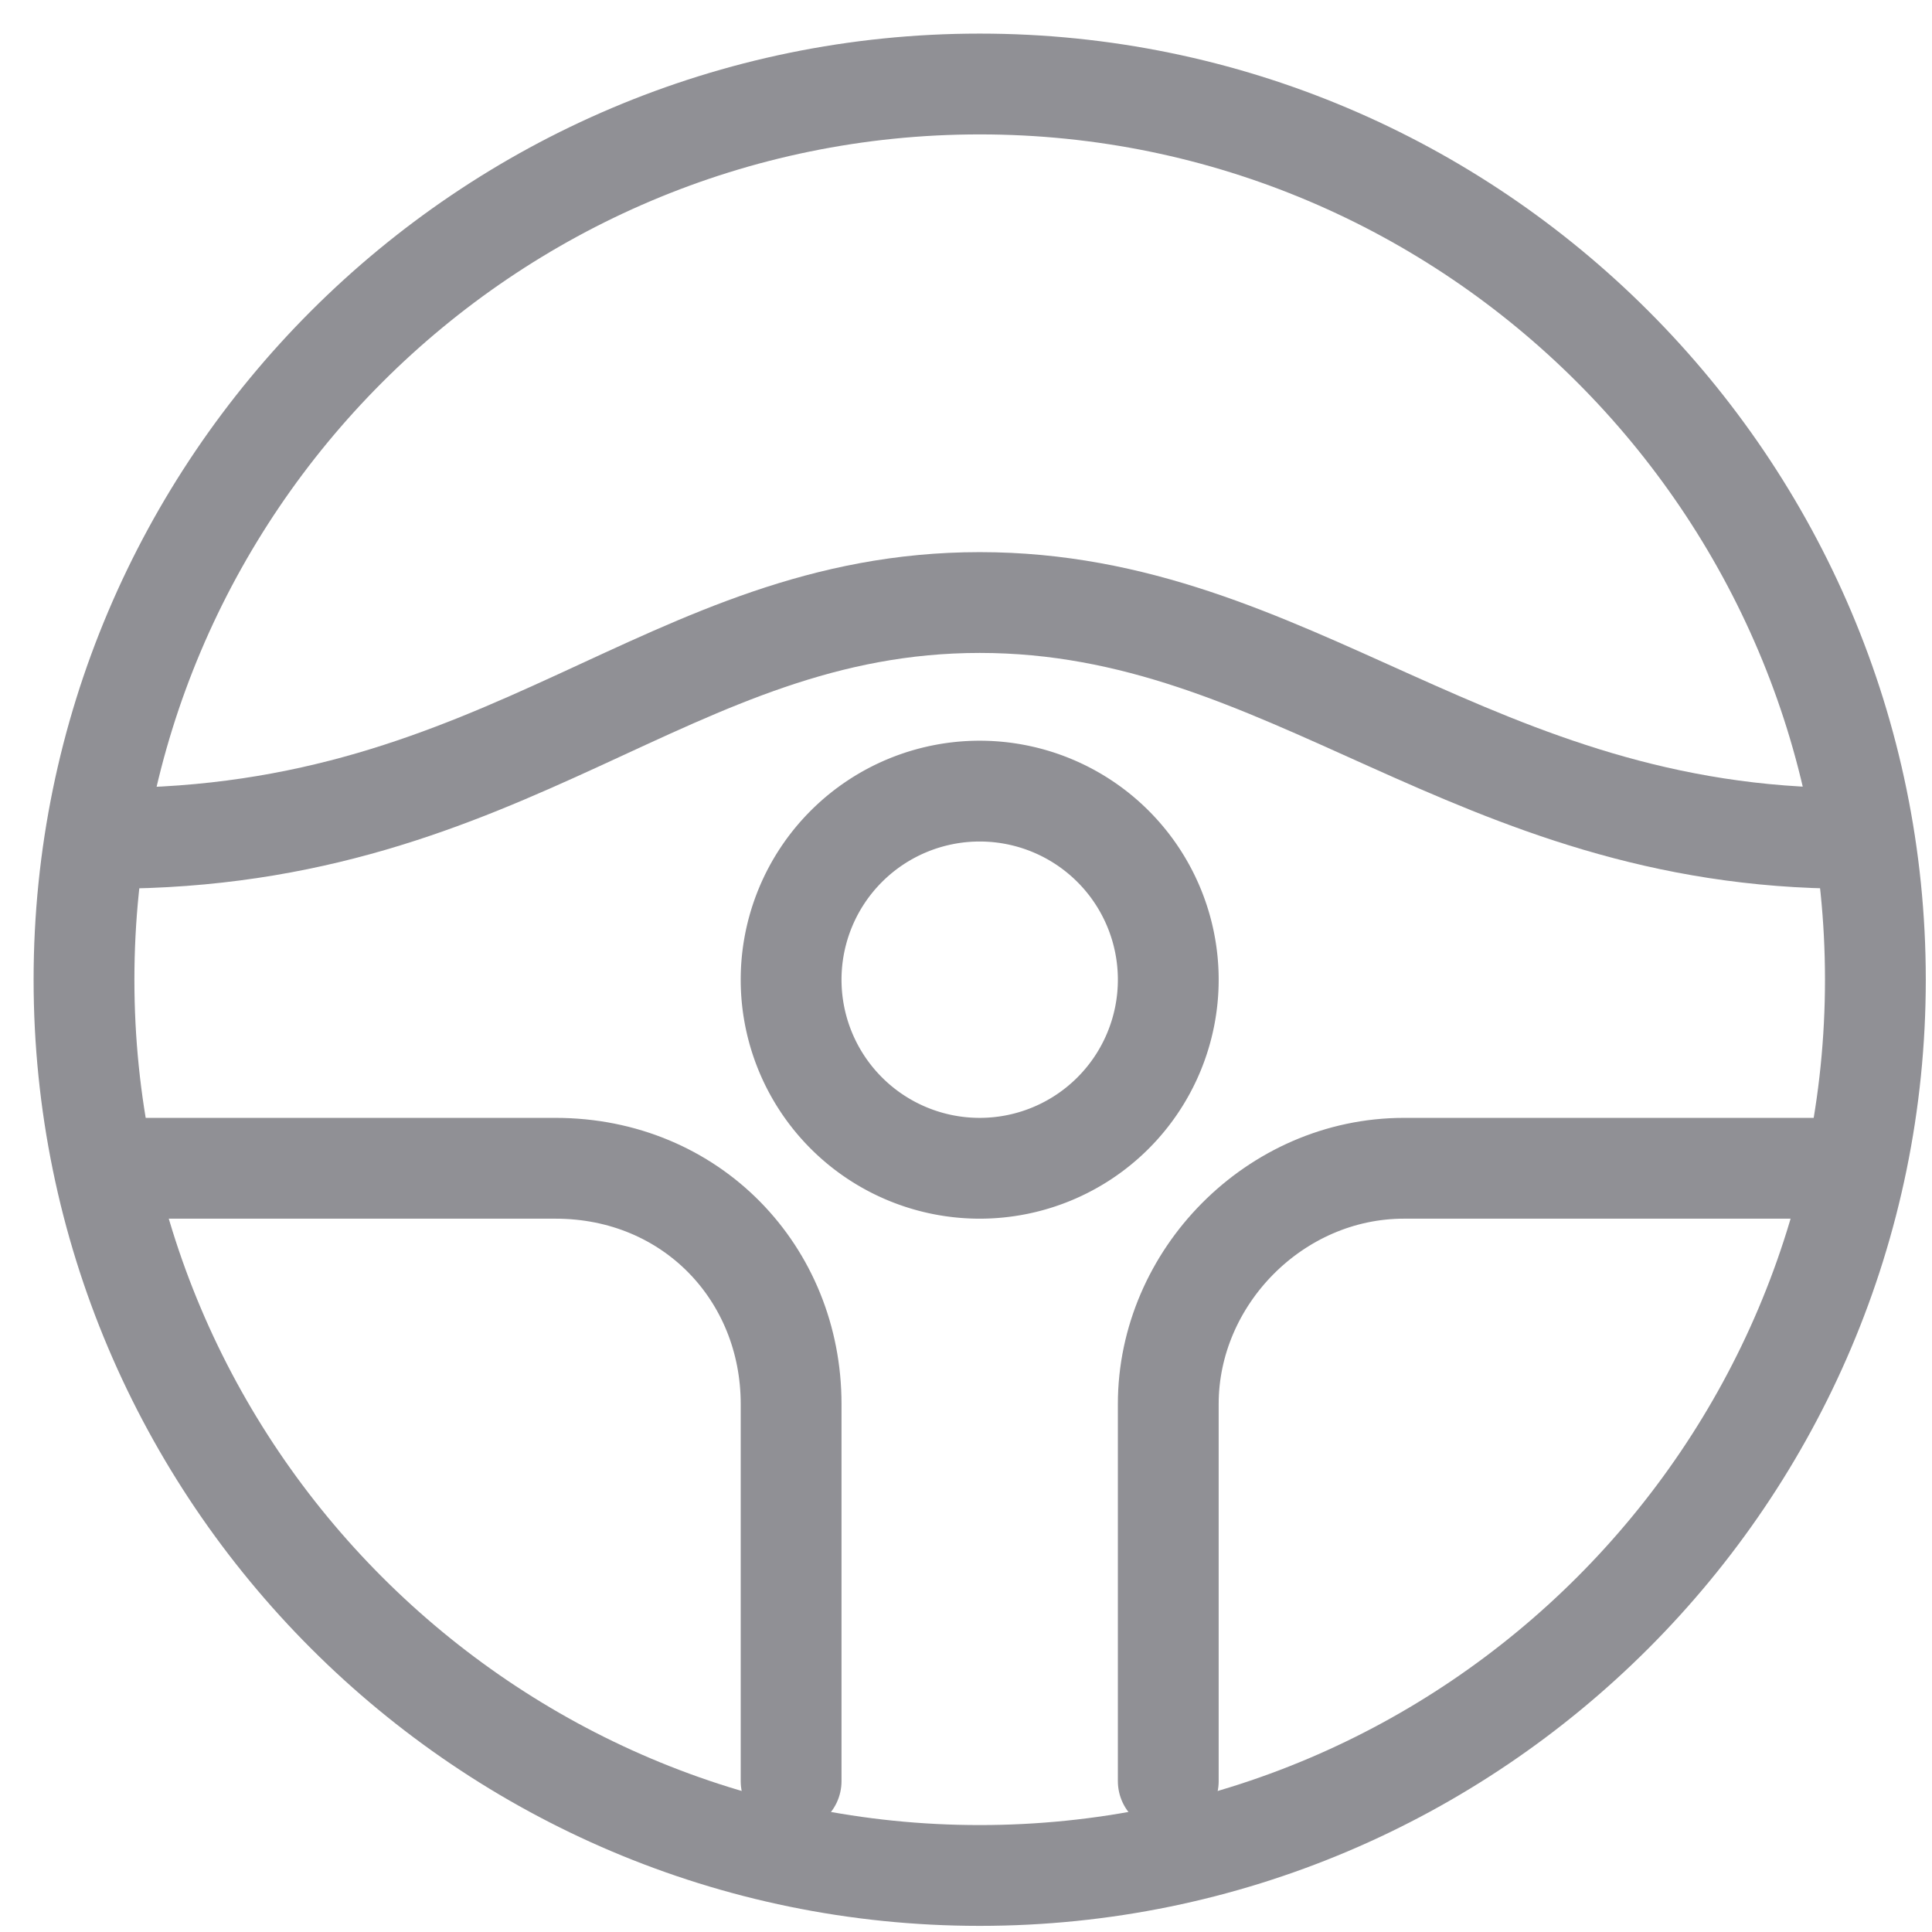
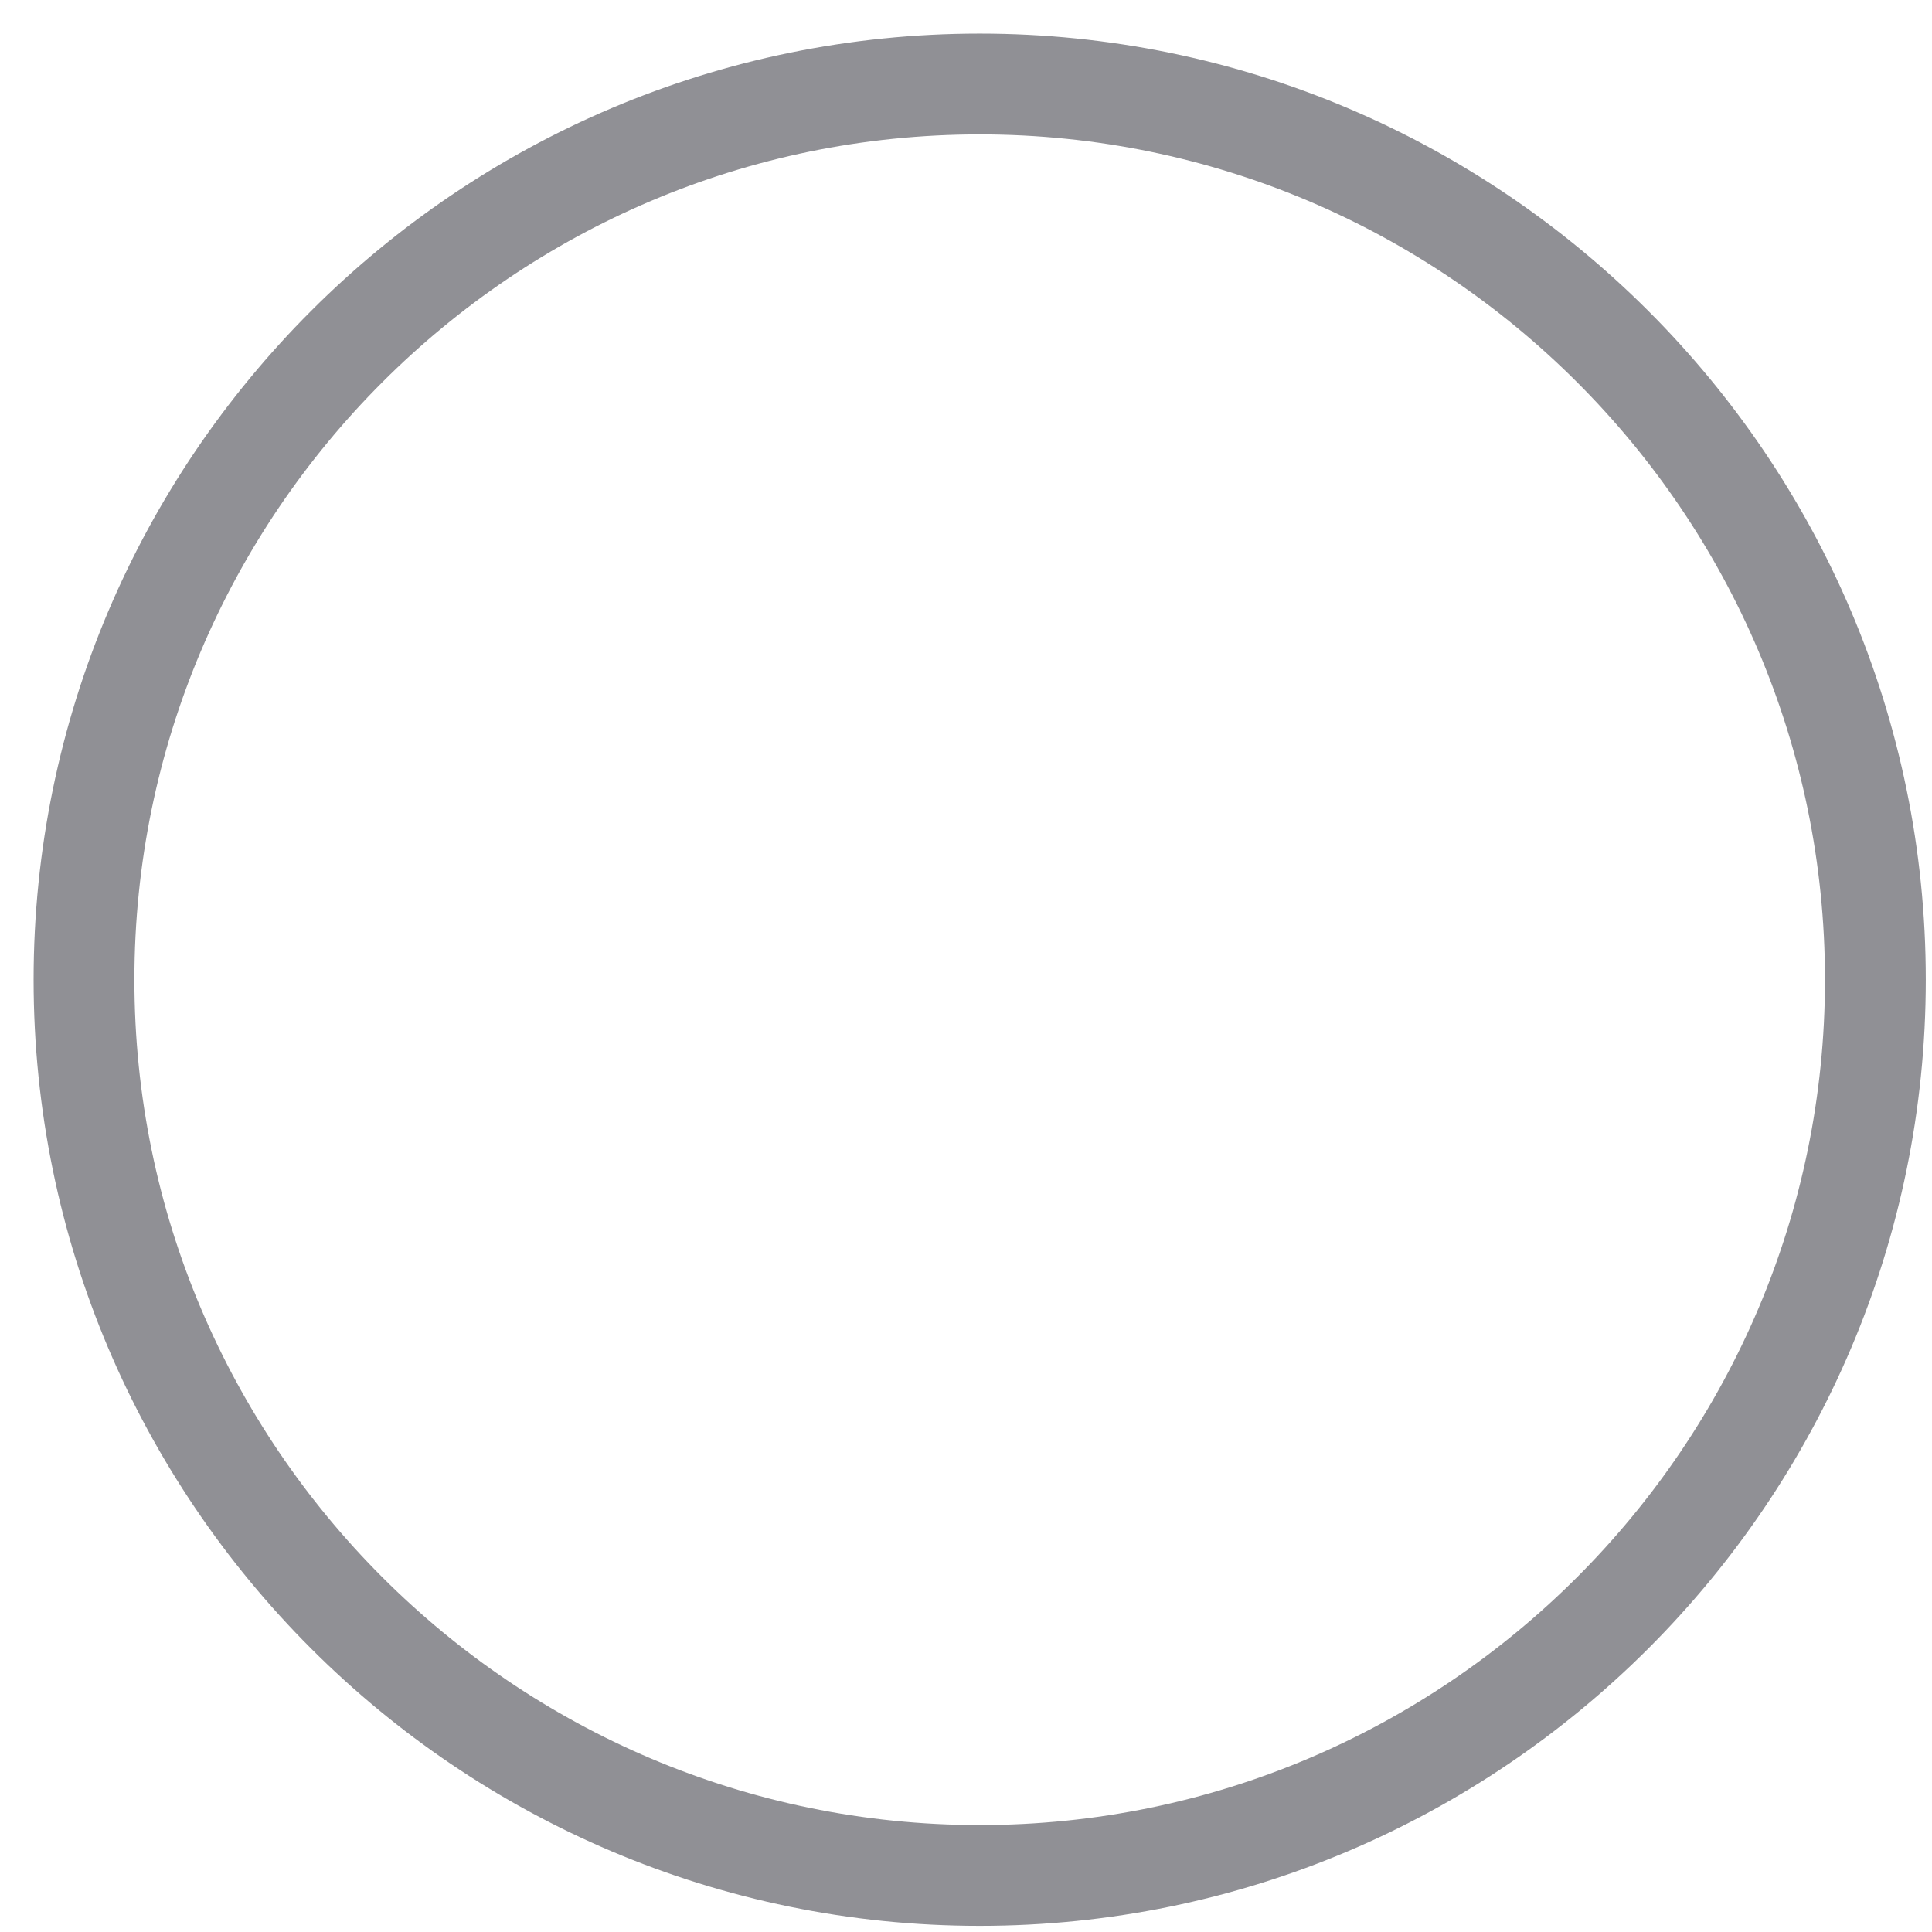
<svg xmlns="http://www.w3.org/2000/svg" width="23" height="23" viewBox="0 0 23 23">
  <g fill="none" fill-rule="evenodd" stroke="#909095" stroke-linecap="round" stroke-linejoin="round" stroke-width="1.2">
    <path d="M11.663 22.327C5.783 22.327 1 17.543 1 11.663S5.784 1 11.663 1c5.88 0 10.663 4.783 10.663 10.663s-4.783 10.664-10.663 10.664z" />
-     <path d="M1.312 13.908h5.3c1.62 0 2.806 1.252 2.806 2.806v4.49m4.49 0v-4.49c0-1.506 1.269-2.806 2.806-2.806h5.083m.217-3.928c-4.49 0-6.645-2.807-10.35-2.807-3.712 0-5.582 2.807-10.352 2.807" />
-     <path d="M11.663 9.418a2.245 2.245 0 1 1 0 4.49 2.245 2.245 0 0 1 0-4.49z" />
  </g>
</svg>